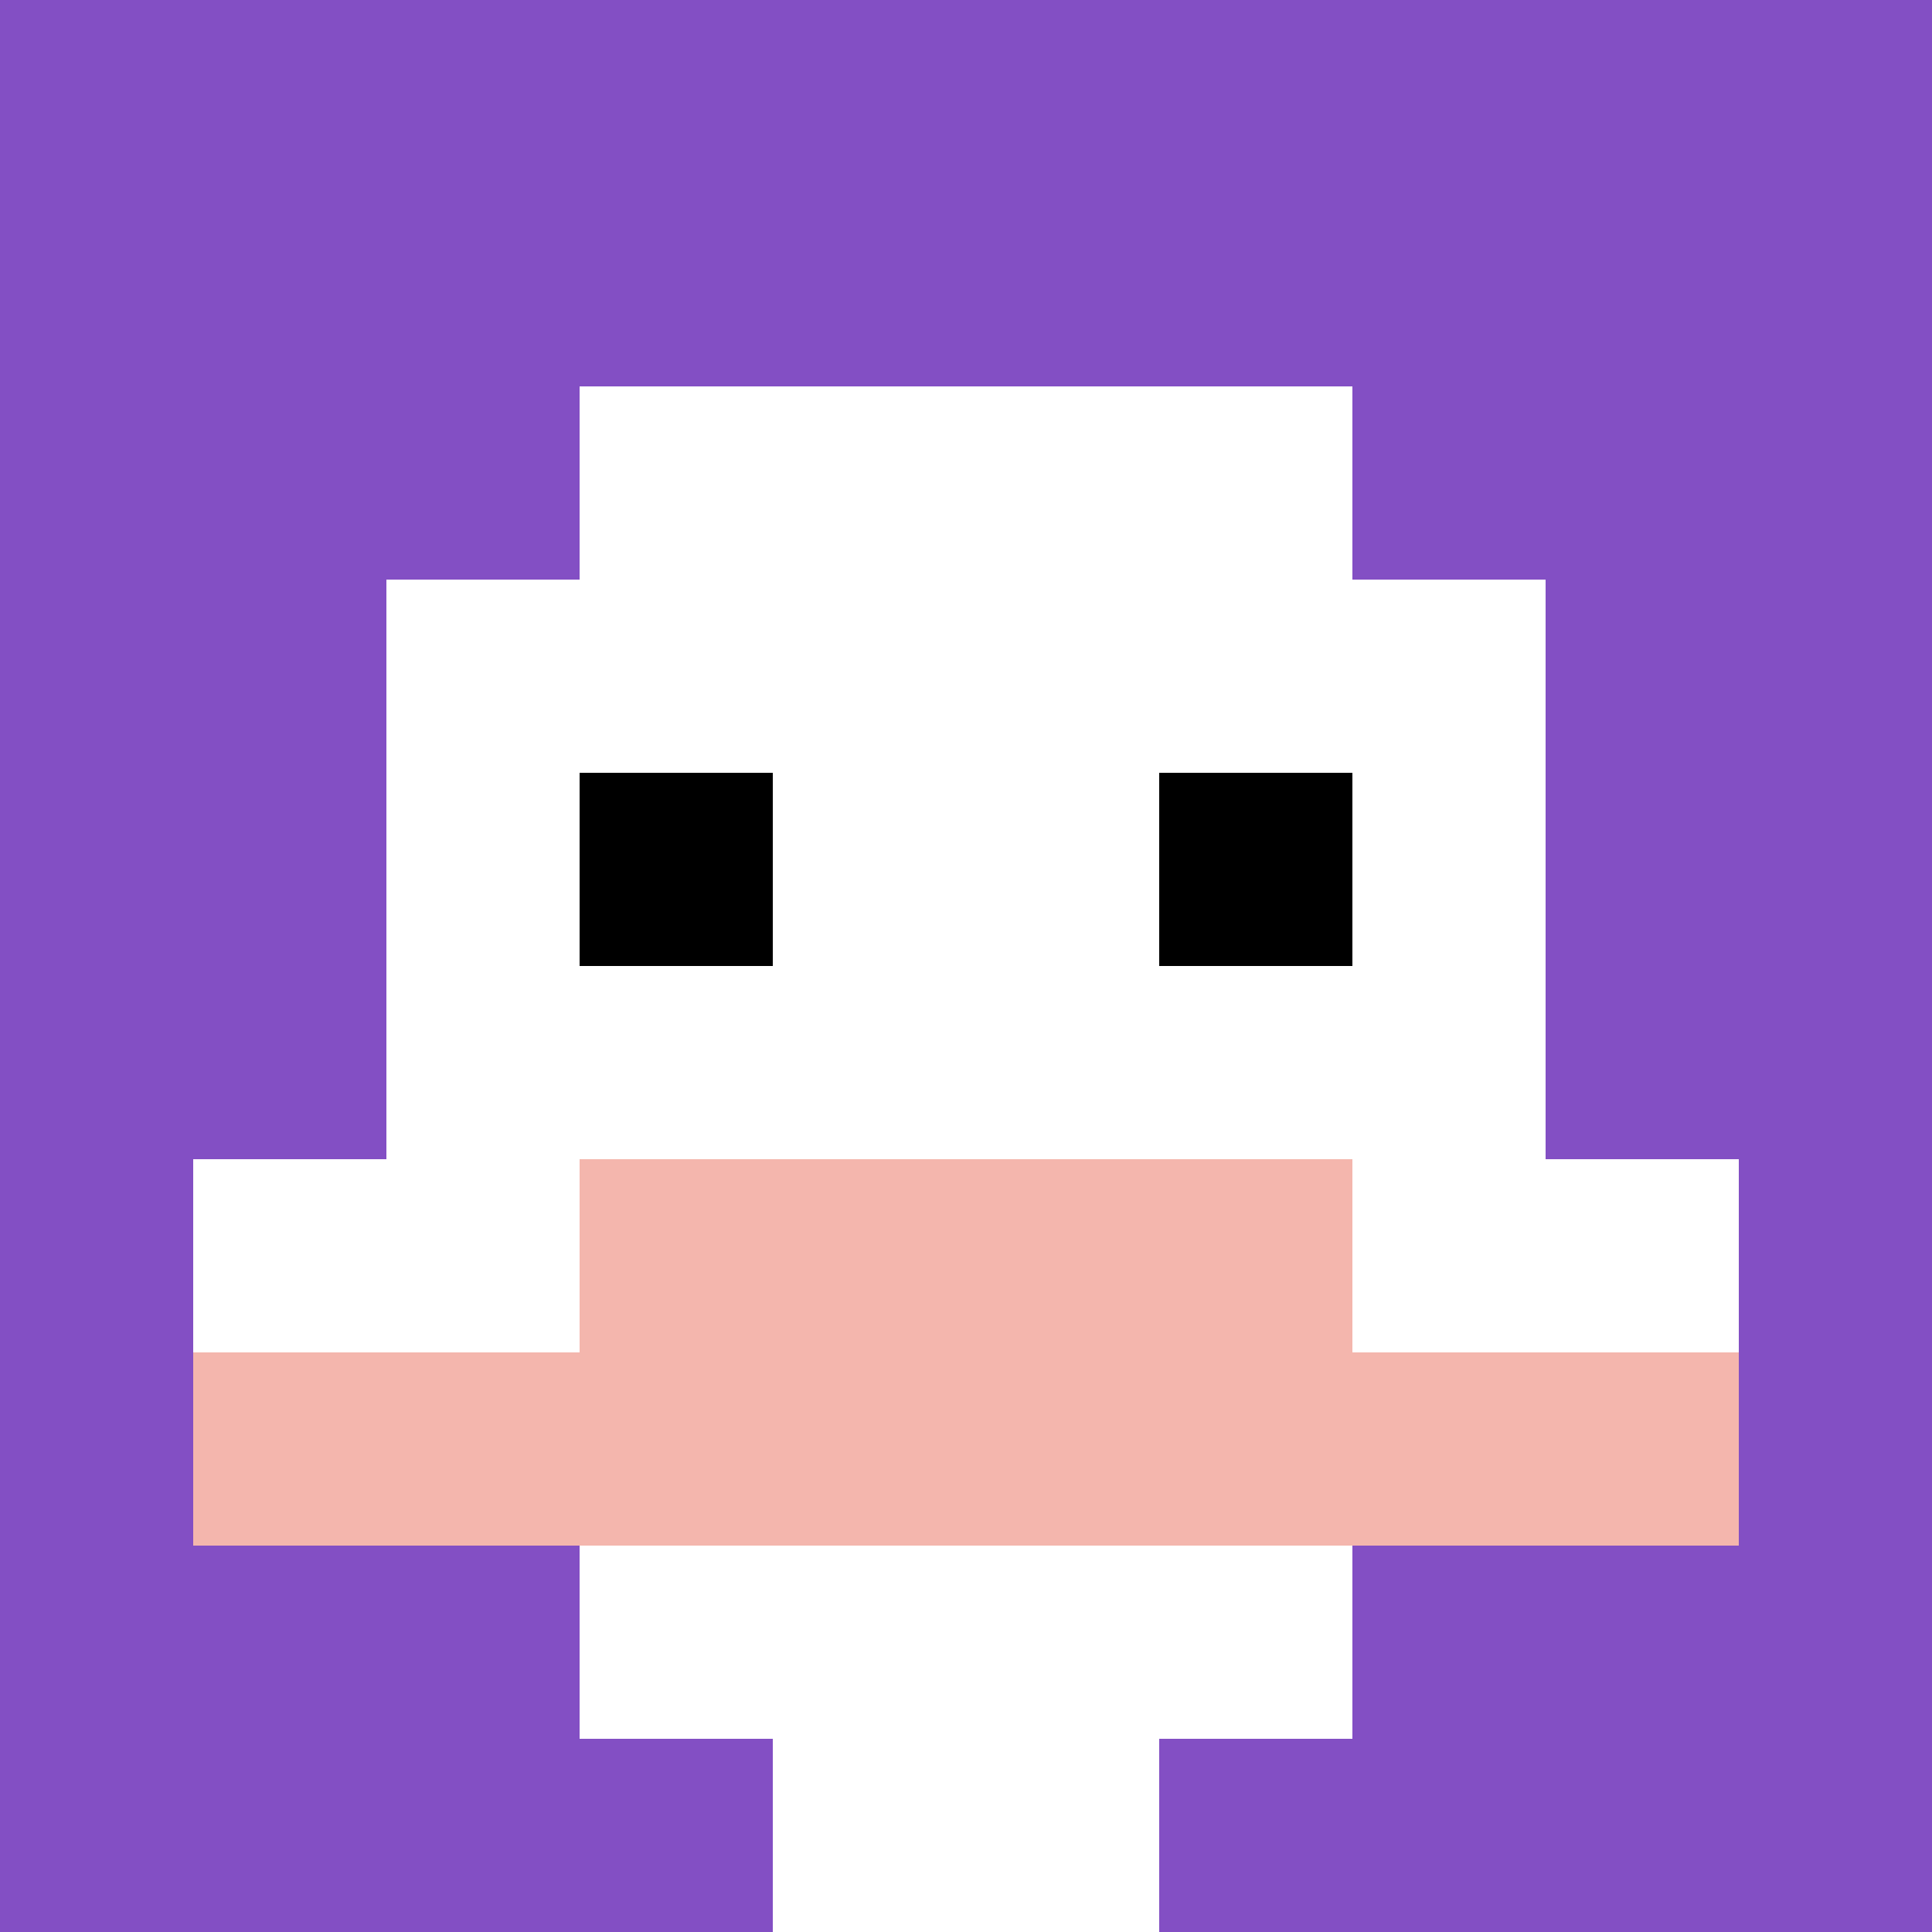
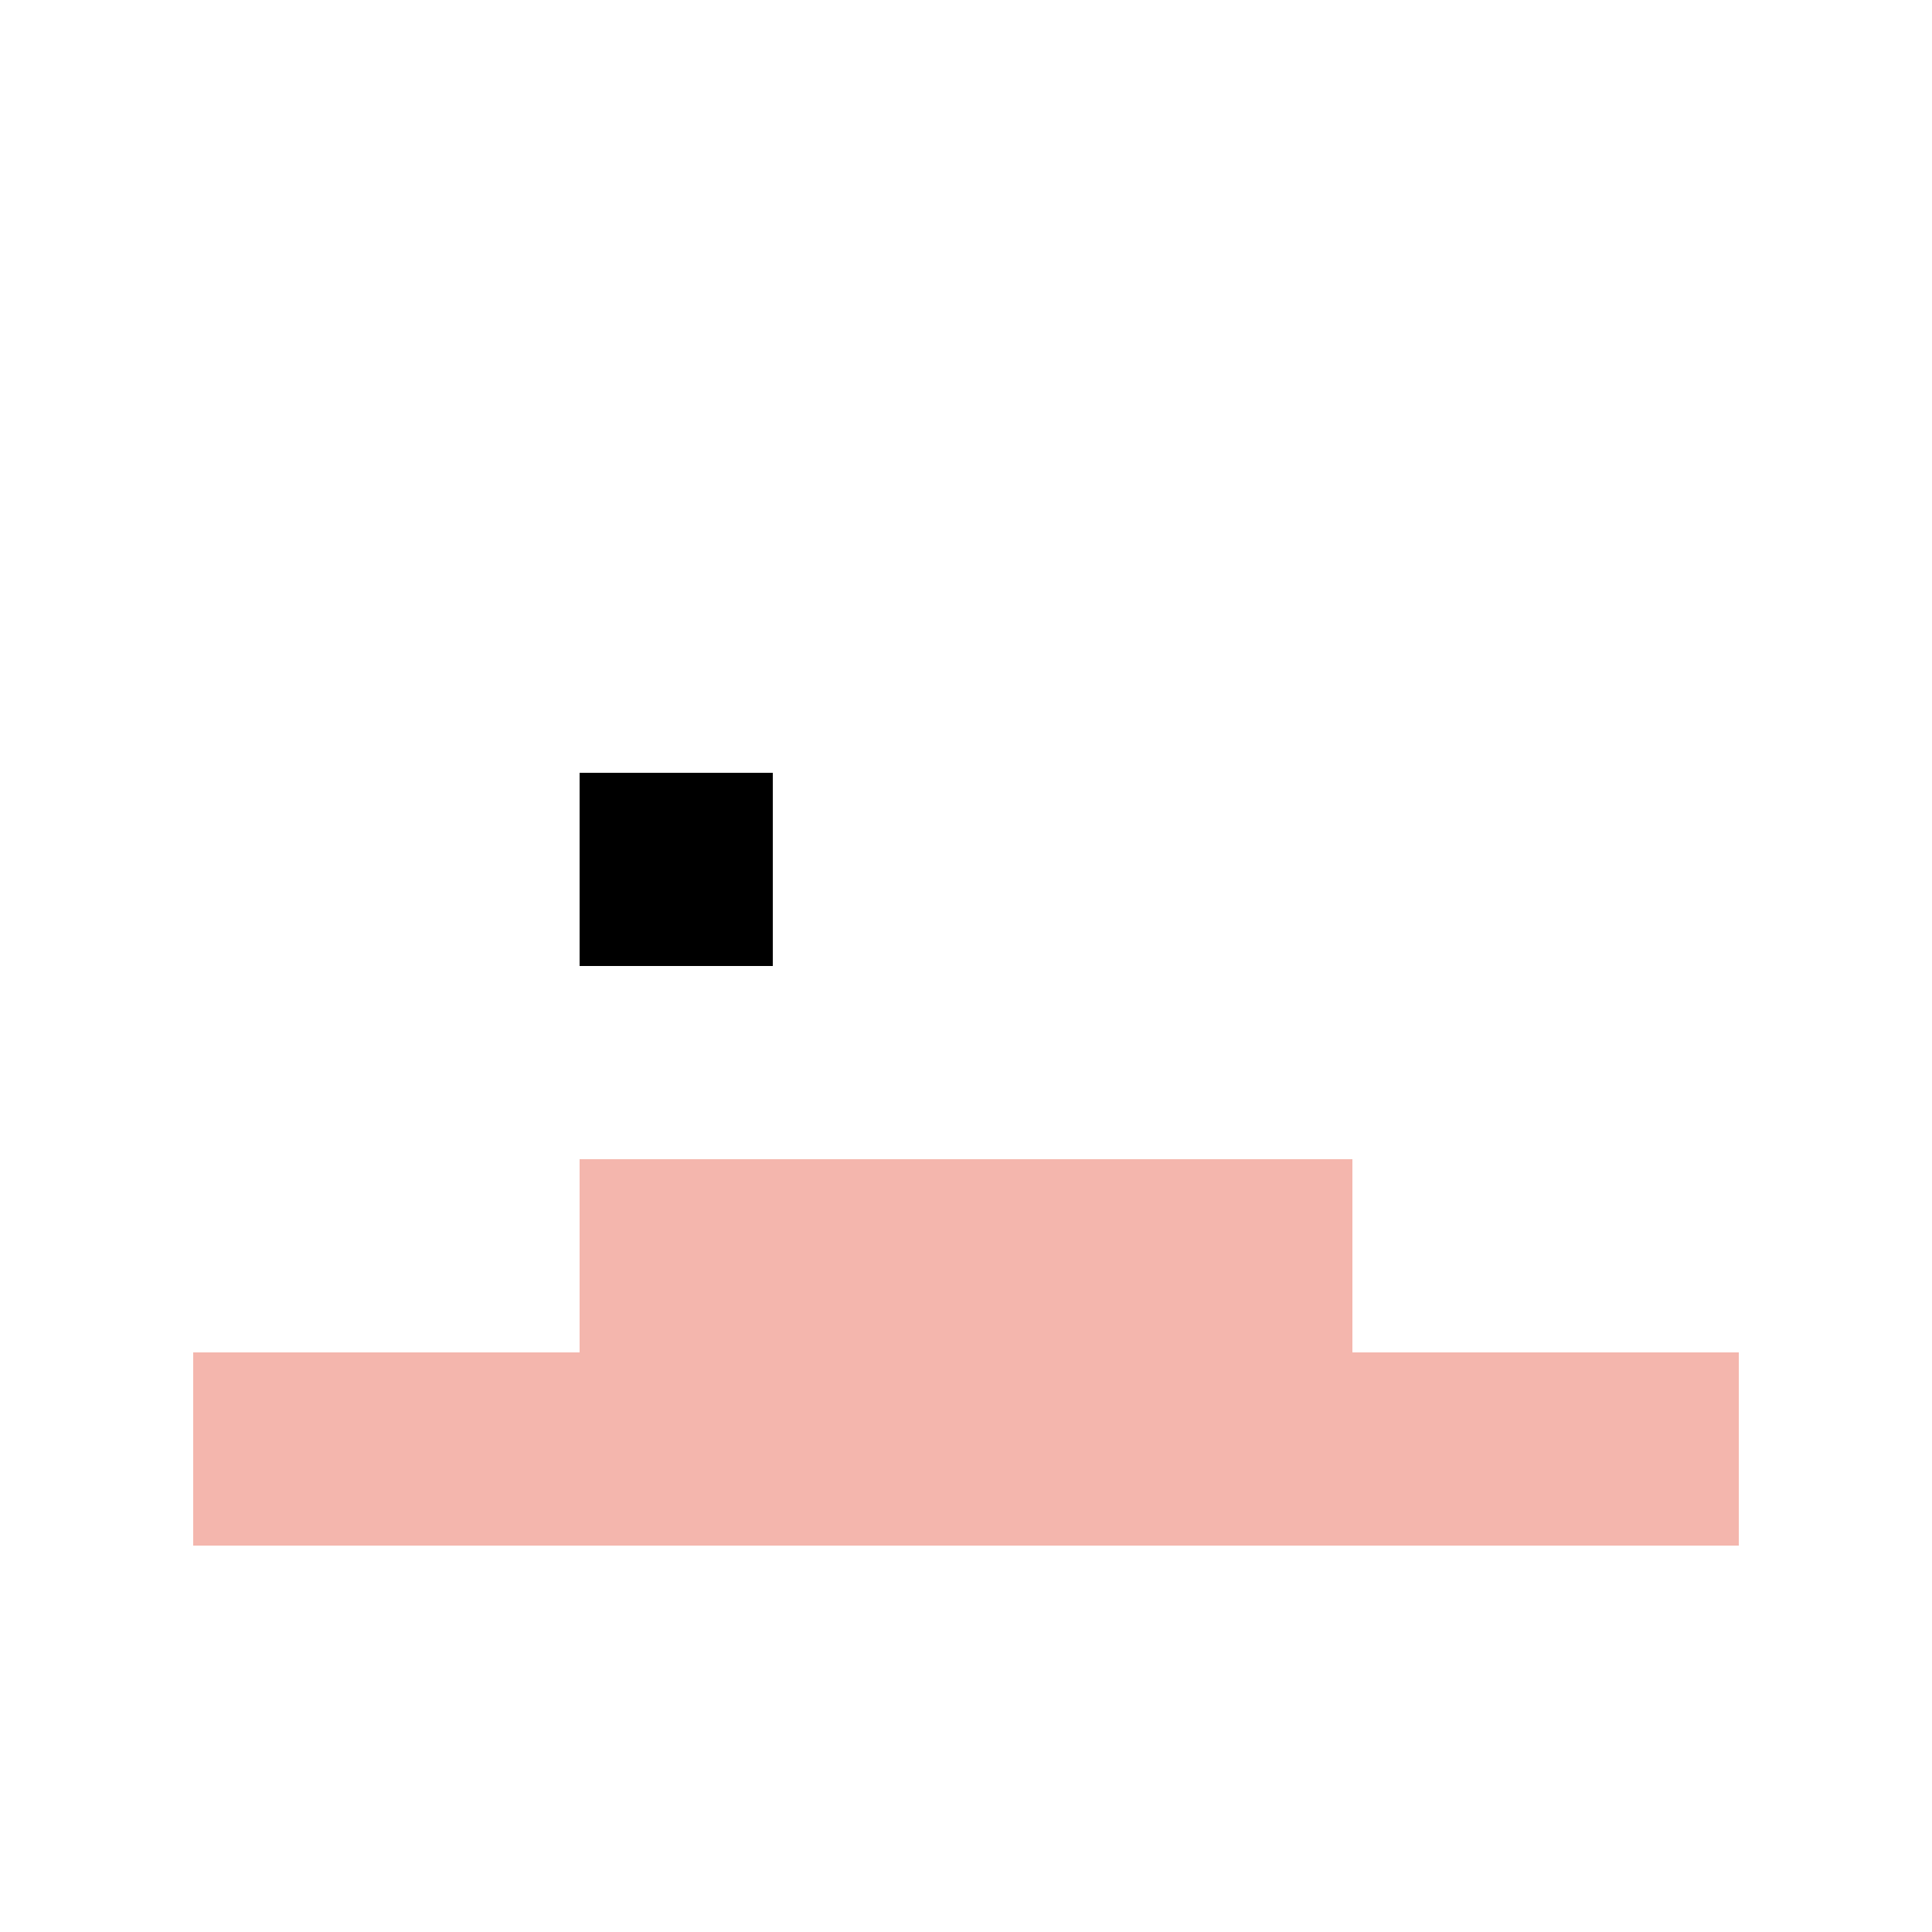
<svg xmlns="http://www.w3.org/2000/svg" version="1.1" width="824" height="824">
  <title>'goose-pfp-535121' by Dmitri Cherniak</title>
  <desc>seed=535121
backgroundColor=#ffffff
padding=20
innerPadding=0
timeout=500
dimension=1
border=false
Save=function(){return n.handleSave()}
frame=25

Rendered at Sun Sep 15 2024 23:20:12 GMT+0800 (Китай, стандартное время)
Generated in &lt;1ms
</desc>
  <defs />
-   <rect width="100%" height="100%" fill="#ffffff" />
  <g>
    <g id="0-0">
-       <rect x="0" y="0" height="824" width="824" fill="#834FC4" />
      <g>
        <rect id="0-0-3-2-4-7" x="247.2" y="164.8" width="329.6" height="576.8" fill="#ffffff" />
        <rect id="0-0-2-3-6-5" x="164.8" y="247.2" width="494.4" height="412" fill="#ffffff" />
-         <rect id="0-0-4-8-2-2" x="329.6" y="659.2" width="164.8" height="164.8" fill="#ffffff" />
        <rect id="0-0-1-6-8-1" x="82.4" y="494.4" width="659.2" height="82.4" fill="#ffffff" />
        <rect id="0-0-1-7-8-1" x="82.4" y="576.8" width="659.2" height="82.4" fill="#F4B6AD" />
        <rect id="0-0-3-6-4-2" x="247.2" y="494.4" width="329.6" height="164.8" fill="#F4B6AD" />
        <rect id="0-0-3-4-1-1" x="247.2" y="329.6" width="82.4" height="82.4" fill="#000000" />
-         <rect id="0-0-6-4-1-1" x="494.4" y="329.6" width="82.4" height="82.4" fill="#000000" />
      </g>
-       <rect x="0" y="0" stroke="white" stroke-width="0" height="824" width="824" fill="none" />
    </g>
  </g>
</svg>